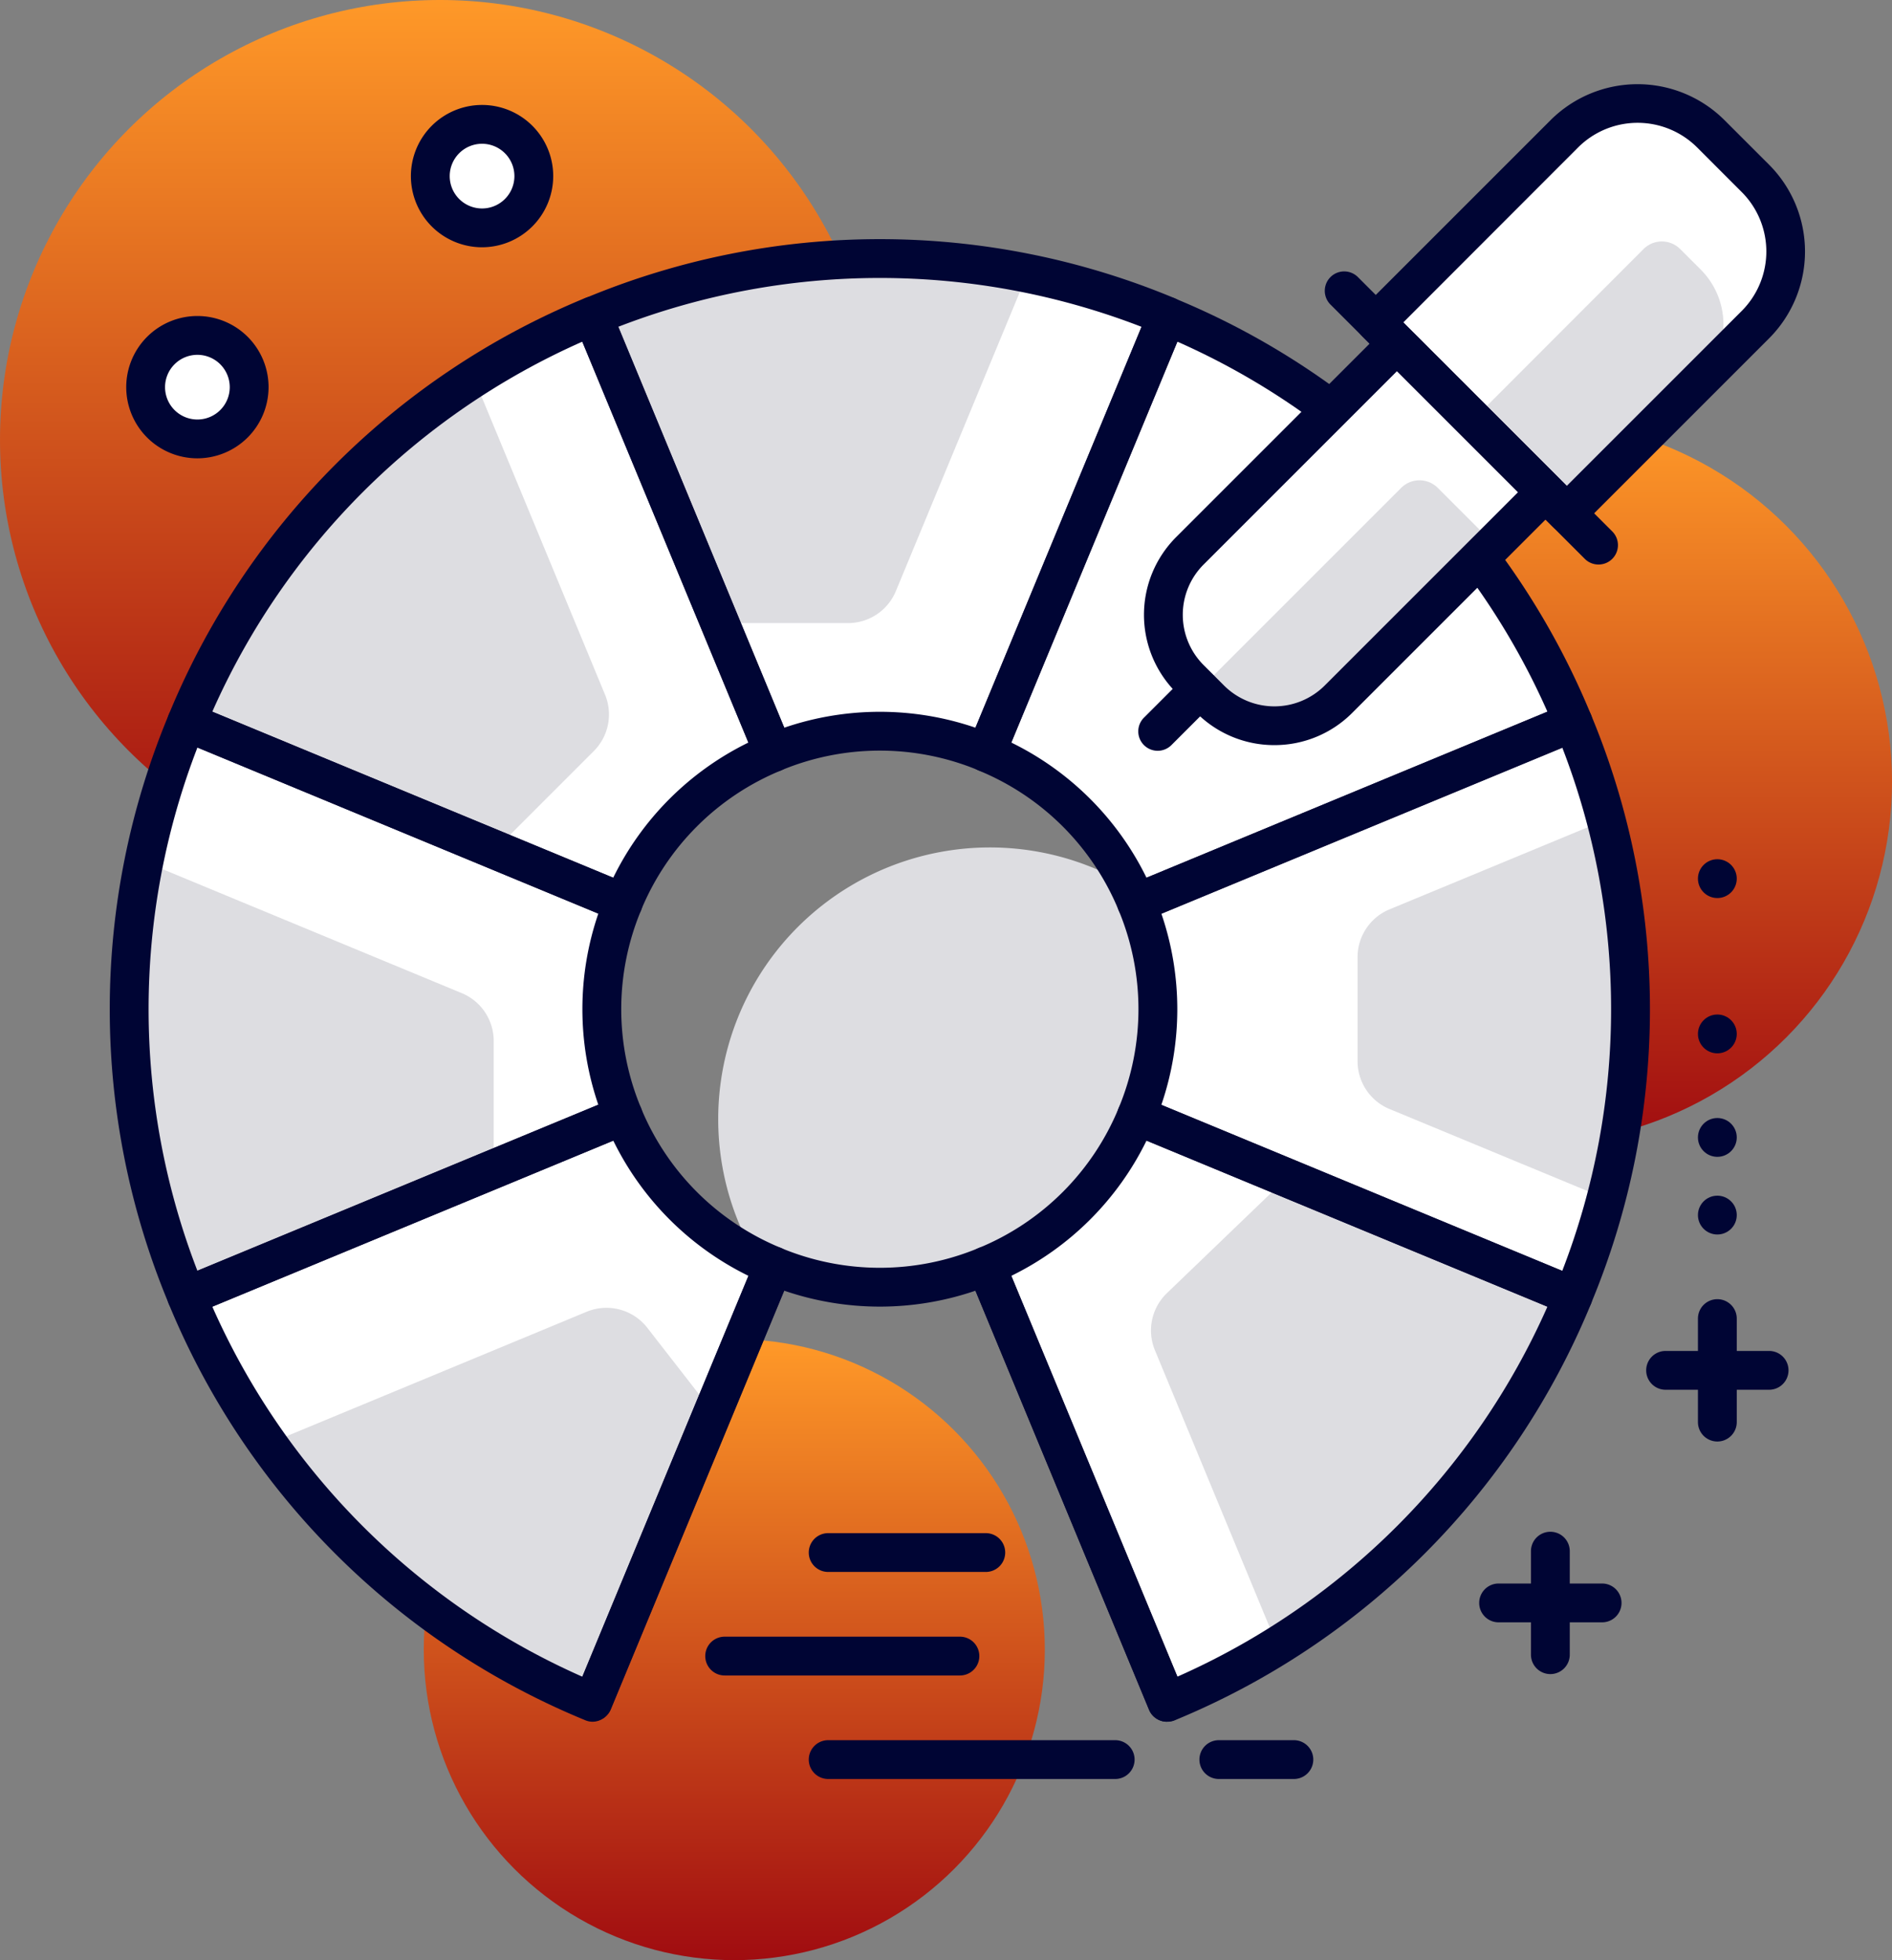
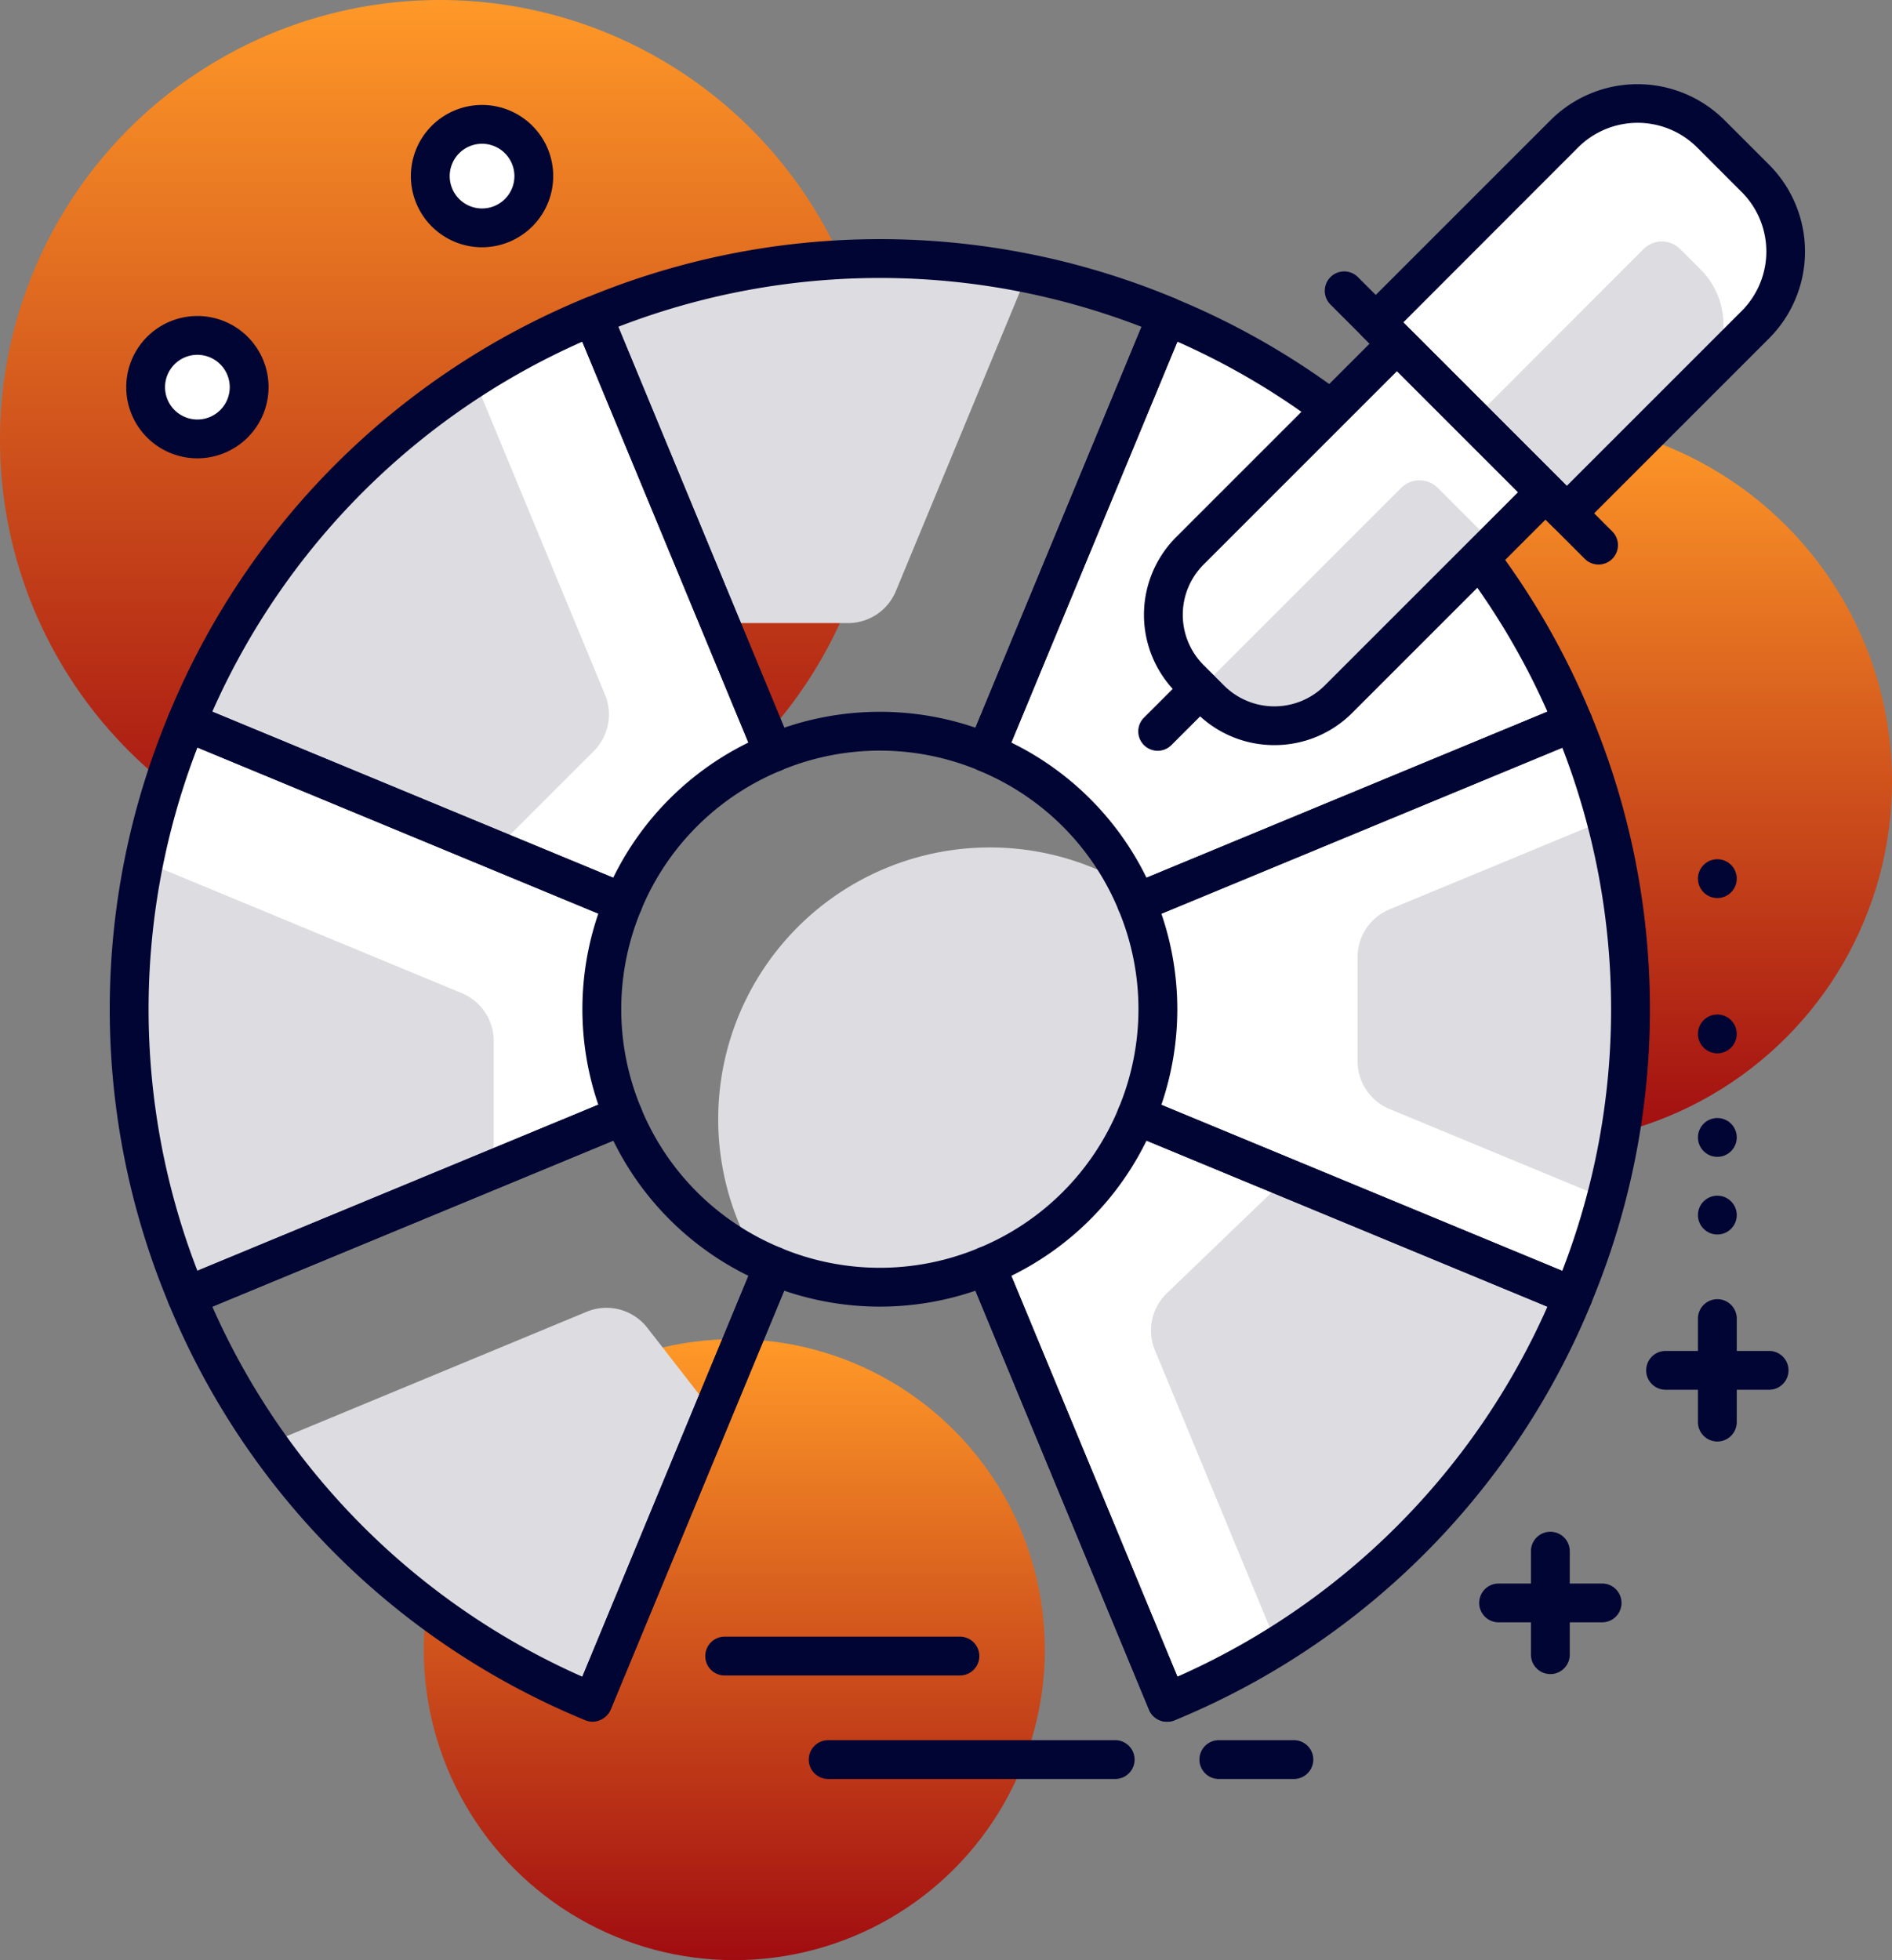
<svg xmlns="http://www.w3.org/2000/svg" width="73.112" height="75.75" viewBox="0 0 73.112 75.75">
  <rect x="0" y="0" width="73.112" height="75.75" fill="#808080" stroke="none" />
  <defs>
    <linearGradient id="linear-gradient" x1="0.5" x2="0.5" y2="1" gradientUnits="objectBoundingBox">
      <stop offset="0" stop-color="#ff9928" />
      <stop offset="1" stop-color="#a00c10" />
    </linearGradient>
  </defs>
  <g id="color_palette" data-name="color palette" transform="translate(-737.772 -211.205)">
    <g id="Group_10213" data-name="Group 10213">
      <circle id="Ellipse_778" data-name="Ellipse 778" cx="14" cy="14" r="14" transform="translate(782.885 227.411)" fill="url(#linear-gradient)" />
    </g>
    <g id="Group_10214" data-name="Group 10214">
      <circle id="Ellipse_779" data-name="Ellipse 779" cx="12" cy="12" r="12" transform="translate(754.147 262.955)" fill="url(#linear-gradient)" />
    </g>
    <g id="Group_10215" data-name="Group 10215">
      <circle id="Ellipse_780" data-name="Ellipse 780" cx="17" cy="17" r="17" transform="translate(737.772 211.205)" fill="url(#linear-gradient)" />
    </g>
    <g id="Group_10216" data-name="Group 10216">
      <path id="Path_11965" data-name="Path 11965" d="M775.881,240.285a10.7,10.7,0,0,1,5.811,5.811h0l.641-.266,16.225-6.72a28.906,28.906,0,0,0-15.691-15.69l-6.721,16.224Z" fill="#fff" />
    </g>
    <g id="Group_10217" data-name="Group 10217">
-       <path id="Path_11966" data-name="Path 11966" d="M767.662,260.126a10.708,10.708,0,0,1-5.811-5.812l-.641.266-16.224,6.72a28.9,28.9,0,0,0,15.691,15.691l6.72-16.224Z" fill="#fff" />
-     </g>
+       </g>
    <g id="Group_10218" data-name="Group 10218">
      <path id="Path_11967" data-name="Path 11967" d="M761.851,254.314h0a10.709,10.709,0,0,1,0-8.218l-.641-.266-16.224-6.72a28.9,28.9,0,0,0,0,22.19h0l16.224-6.72Z" fill="#fff" />
    </g>
    <g id="Group_10219" data-name="Group 10219">
      <path id="Path_11968" data-name="Path 11968" d="M798.558,239.11h0l-16.225,6.72-.641.266a10.7,10.7,0,0,1,0,8.218l.641.266,16.225,6.72A28.912,28.912,0,0,0,798.558,239.11Z" fill="#fff" />
    </g>
    <g id="Group_10220" data-name="Group 10220">
-       <path id="Path_11969" data-name="Path 11969" d="M775.881,240.285l.265-.641,6.721-16.224a28.894,28.894,0,0,0-22.19,0l6.985,16.865A10.7,10.7,0,0,1,775.881,240.285Z" fill="#fff" />
-     </g>
+       </g>
    <g id="Group_10221" data-name="Group 10221">
      <path id="Path_11970" data-name="Path 11970" d="M781.692,254.314a10.705,10.705,0,0,1-5.811,5.812l.265.641,6.721,16.224h0A28.9,28.9,0,0,0,798.558,261.3l-16.225-6.72Z" fill="#fff" />
    </g>
    <g id="Group_10222" data-name="Group 10222">
      <path id="Path_11971" data-name="Path 11971" d="M761.851,246.1a10.709,10.709,0,0,1,5.811-5.811h0l-.265-.641-6.72-16.224h0a28.9,28.9,0,0,0-15.691,15.69l16.224,6.72Z" fill="#fff" />
    </g>
    <g id="Group_10223" data-name="Group 10223">
      <path id="Path_11972" data-name="Path 11972" d="M760.677,276.991l4.644-11.213-2.534-3.259a2,2,0,0,0-2.345-.621l-12.3,5.1A28.947,28.947,0,0,0,760.677,276.991Z" fill="#dddde1" />
    </g>
    <g id="Group_10224" data-name="Group 10224">
      <path id="Path_11973" data-name="Path 11973" d="M799.821,242.887l-8.354,3.46a2,2,0,0,0-1.235,1.847v4.022a2,2,0,0,0,1.235,1.847l8.355,3.461A28.83,28.83,0,0,0,799.821,242.887Z" fill="#dddde1" />
    </g>
    <g id="Group_10225" data-name="Group 10225">
      <path id="Path_11974" data-name="Path 11974" d="M798.558,261.3,787.5,256.721l-4.637,4.459a2,2,0,0,0-.461,2.207l4.725,11.407A28.924,28.924,0,0,0,798.558,261.3Z" fill="#dddde1" />
    </g>
    <g id="Group_10226" data-name="Group 10226">
      <path id="Path_11975" data-name="Path 11975" d="M743.345,244.5a28.85,28.85,0,0,0,1.641,16.8l11.864-4.914v-4.953a2,2,0,0,0-1.234-1.848Z" fill="#dddde1" />
    </g>
    <g id="Group_10227" data-name="Group 10227">
      <path id="Path_11976" data-name="Path 11976" d="M777.475,221.778a28.858,28.858,0,0,0-16.8,1.642l4.914,11.864h4.953a2,2,0,0,0,1.848-1.234Z" fill="#dddde1" />
    </g>
    <g id="Group_10228" data-name="Group 10228">
      <path id="Path_11977" data-name="Path 11977" d="M756.088,225.826a28.927,28.927,0,0,0-11.1,13.284l11.915,4.936,3.816-3.817a2,2,0,0,0,.433-2.179Z" fill="#dddde1" />
    </g>
    <g id="Group_10229" data-name="Group 10229">
      <path id="Path_11978" data-name="Path 11978" d="M779.2,257.629a10.5,10.5,0,0,0,1.81-12.416,10.5,10.5,0,0,0-14.226,14.226A10.5,10.5,0,0,0,779.2,257.629Z" fill="#dddde1" />
    </g>
    <g id="Group_10230" data-name="Group 10230">
      <path id="Path_11979" data-name="Path 11979" d="M775.881,240.285a10.7,10.7,0,0,1,5.811,5.811h0l.641-.266,16.225-6.72a28.906,28.906,0,0,0-15.691-15.69l-6.721,16.224Z" fill="#fff" />
    </g>
    <g id="Group_10231" data-name="Group 10231">
      <path id="Path_11980" data-name="Path 11980" d="M782.867,277.741a.75.75,0,0,1-.693-.463l-6.708-16.194a11.4,11.4,0,0,1-7.388,0l-6.708,16.194a.751.751,0,0,1-1.387-.574l6.988-16.865a.749.749,0,0,1,.979-.406,9.926,9.926,0,0,0,7.644,0,.742.742,0,0,1,.574,0,.751.751,0,0,1,.406.406L783.56,276.7a.75.75,0,0,1-.693,1.037Z" fill="#000534" />
    </g>
    <g id="Group_10232" data-name="Group 10232">
      <path id="Path_11981" data-name="Path 11981" d="M781.692,246.846a.75.75,0,0,1-.693-.463,9.914,9.914,0,0,0-5.405-5.4.752.752,0,0,1-.407-.98l6.987-16.865a.755.755,0,0,1,.98-.407,29.556,29.556,0,0,1,16.1,16.1.752.752,0,0,1-.406.981l-16.866,6.984A.747.747,0,0,1,781.692,246.846Zm-4.841-6.945a11.382,11.382,0,0,1,5.225,5.224l15.492-6.417a28.025,28.025,0,0,0-14.3-14.3Z" fill="#000534" />
    </g>
    <g id="Group_10233" data-name="Group 10233">
      <path id="Path_11982" data-name="Path 11982" d="M760.677,277.741a.728.728,0,0,1-.287-.057,29.553,29.553,0,0,1-16.1-16.1.752.752,0,0,1,.406-.981l16.865-6.985a.757.757,0,0,1,.981.406,9.919,9.919,0,0,0,5.405,5.406.748.748,0,0,1,.4.98l-6.985,16.865a.751.751,0,0,1-.406.406A.735.735,0,0,1,760.677,277.741Zm-14.7-16.039a28.029,28.029,0,0,0,14.3,14.3l6.418-15.492a11.39,11.39,0,0,1-5.224-5.225Z" fill="#000534" />
    </g>
    <g id="Group_10234" data-name="Group 10234">
      <path id="Path_11983" data-name="Path 11983" d="M744.986,262.05a.75.75,0,0,1-.693-.463,29.55,29.55,0,0,1,0-22.764.755.755,0,0,1,.98-.406l16.866,6.985a.754.754,0,0,1,.406.406.763.763,0,0,1,0,.575,9.912,9.912,0,0,0,0,7.644.752.752,0,0,1-.406.981l-16.866,6.985A.746.746,0,0,1,744.986,262.05Zm.415-21.956a28.032,28.032,0,0,0,0,20.222l15.492-6.417a11.389,11.389,0,0,1,0-7.388Z" fill="#000534" />
    </g>
    <g id="Group_10235" data-name="Group 10235">
      <path id="Path_11984" data-name="Path 11984" d="M798.558,262.05a.755.755,0,0,1-.288-.057l-16.865-6.986a.75.75,0,0,1-.406-.98,9.921,9.921,0,0,0,0-7.644.75.75,0,0,1,.406-.98l16.865-6.986a.755.755,0,0,1,.981.406,29.559,29.559,0,0,1,0,22.764.75.75,0,0,1-.693.463ZM782.65,253.9l15.492,6.417a28.032,28.032,0,0,0,0-20.222l-15.492,6.417A11.382,11.382,0,0,1,782.65,253.9Z" fill="#000534" />
    </g>
    <g id="Group_10236" data-name="Group 10236">
      <path id="Path_11985" data-name="Path 11985" d="M775.881,241.035a.728.728,0,0,1-.287-.057,9.925,9.925,0,0,0-7.644,0,.75.75,0,0,1-.98-.406l-6.987-16.865a.751.751,0,0,1,.407-.981,29.559,29.559,0,0,1,22.764,0,.752.752,0,0,1,.406.981l-6.986,16.865a.751.751,0,0,1-.406.406A.735.735,0,0,1,775.881,241.035Zm-14.221-17.2,6.418,15.492a11.408,11.408,0,0,1,7.388,0l6.418-15.492A28.027,28.027,0,0,0,761.66,223.835Z" fill="#000534" />
    </g>
    <g id="Group_10237" data-name="Group 10237">
      <path id="Path_11986" data-name="Path 11986" d="M782.867,277.741a.731.731,0,0,1-.287-.057.748.748,0,0,1-.406-.406l-6.986-16.865a.748.748,0,0,1,.406-.98A9.922,9.922,0,0,0,781,254.027a.749.749,0,0,1,.98-.4l16.866,6.984a.752.752,0,0,1,.406.981,29.549,29.549,0,0,1-16.1,16.1A.731.731,0,0,1,782.867,277.741Zm-6.016-17.231L783.269,276a28.028,28.028,0,0,0,14.3-14.3l-15.492-6.417A11.388,11.388,0,0,1,776.851,260.51Z" fill="#000534" />
    </g>
    <g id="Group_10238" data-name="Group 10238">
      <path id="Path_11987" data-name="Path 11987" d="M761.851,246.846a.768.768,0,0,1-.287-.057L744.7,239.8a.752.752,0,0,1-.406-.981,29.556,29.556,0,0,1,16.1-16.1.755.755,0,0,1,.98.407L768.356,240a.75.75,0,0,1-.406.98,9.922,9.922,0,0,0-5.406,5.4A.749.749,0,0,1,761.851,246.846Zm-15.875-8.138,15.492,6.417a11.388,11.388,0,0,1,5.224-5.224l-6.418-15.492A28.027,28.027,0,0,0,745.976,238.708Z" fill="#000534" />
    </g>
    <g id="Group_10239" data-name="Group 10239">
      <path id="Rectangle_773" data-name="Rectangle 773" d="M4,0H6.434a4,4,0,0,1,4,4V14.305a0,0,0,0,1,0,0H0a0,0,0,0,1,0,0V4A4,4,0,0,1,4,0Z" transform="translate(801.051 213.548) rotate(45)" fill="#fff" />
    </g>
    <g id="Group_10240" data-name="Group 10240">
      <path id="Rectangle_774" data-name="Rectangle 774" d="M1,0H2.12a3,3,0,0,1,3,3v7.324a0,0,0,0,1,0,0H0a0,0,0,0,1,0,0V1A1,1,0,0,1,1,0Z" transform="translate(801.99 220.122) rotate(44.964)" fill="#dddde1" />
    </g>
    <g id="Group_10241" data-name="Group 10241">
      <path id="Rectangle_775" data-name="Rectangle 775" d="M0,0H8.115a0,0,0,0,1,0,0V11.316a3.5,3.5,0,0,1-3.5,3.5H3.5a3.5,3.5,0,0,1-3.5-3.5V0A0,0,0,0,1,0,0Z" transform="matrix(0.707, 0.707, -0.707, 0.707, 791.755, 224.484)" fill="#fff" />
    </g>
    <g id="Group_10242" data-name="Group 10242">
      <path id="Rectangle_776" data-name="Rectangle 776" d="M1,0H4.058a0,0,0,0,1,0,0V9.06a3,3,0,0,1-3,3H0a0,0,0,0,1,0,0V1A1,1,0,0,1,1,0Z" transform="translate(792.624 229.352) rotate(45)" fill="#dddde1" />
    </g>
    <g id="Group_10243" data-name="Group 10243">
      <path id="Path_11988" data-name="Path 11988" d="M798.313,231.792a.749.749,0,0,1-.53-.22l-7.378-7.378a.749.749,0,0,1,0-1.06l7.287-7.287a4.757,4.757,0,0,1,6.718,0l1.721,1.72a4.75,4.75,0,0,1,0,6.717l-7.287,7.288A.749.749,0,0,1,798.313,231.792ZM792,223.664l6.317,6.317,6.757-6.757a3.25,3.25,0,0,0,0-4.6h0l-1.72-1.721a3.255,3.255,0,0,0-4.6,0Z" fill="#000534" />
    </g>
    <g id="Group_10244" data-name="Group 10244">
      <path id="Path_11989" data-name="Path 11989" d="M787.017,240a4.239,4.239,0,0,1-3.005-1.242l-.788-.789a4.247,4.247,0,0,1,0-6.01l8-8a.772.772,0,0,1,1.06,0l5.738,5.738a.75.75,0,0,1,0,1.061l-8,8A4.237,4.237,0,0,1,787.017,240Zm4.738-14.452-7.471,7.472a2.747,2.747,0,0,0,0,3.888l.788.789a2.752,2.752,0,0,0,3.89,0l7.471-7.471Z" fill="#000534" />
    </g>
    <g id="Group_10245" data-name="Group 10245">
      <path id="Path_11990" data-name="Path 11990" d="M799.543,233.021a.745.745,0,0,1-.53-.219l-9.837-9.837a.75.75,0,0,1,1.06-1.061l9.837,9.837a.749.749,0,0,1-.53,1.28Z" fill="#000534" />
    </g>
    <g id="Group_10246" data-name="Group 10246">
      <path id="Path_11991" data-name="Path 11991" d="M782.509,240.219a.75.75,0,0,1-.531-1.281l1.64-1.639a.75.75,0,0,1,1.061,1.06l-1.64,1.64A.75.75,0,0,1,782.509,240.219Z" fill="#000534" />
    </g>
    <g id="Group_10247" data-name="Group 10247">
      <path id="Path_11992" data-name="Path 11992" d="M780.866,279.954H769.775a.75.75,0,0,1,0-1.5h11.091a.75.75,0,0,1,0,1.5Z" fill="#000534" />
    </g>
    <g id="Group_10248" data-name="Group 10248">
      <path id="Path_11993" data-name="Path 11993" d="M774.866,275.954h-9.091a.75.75,0,0,1,0-1.5h9.091a.75.75,0,0,1,0,1.5Z" fill="#000534" />
    </g>
    <g id="Group_10249" data-name="Group 10249">
-       <path id="Path_11994" data-name="Path 11994" d="M775.866,271.953h-6.091a.75.75,0,0,1,0-1.5h6.091a.75.75,0,0,1,0,1.5Z" fill="#000534" />
-     </g>
+       </g>
    <g id="Group_10250" data-name="Group 10250">
      <path id="Path_11995" data-name="Path 11995" d="M787.771,279.954h-2.9a.75.75,0,0,1,0-1.5h2.9a.75.75,0,0,1,0,1.5Z" fill="#000534" />
    </g>
    <g id="Group_10251" data-name="Group 10251">
      <path id="Path_11996" data-name="Path 11996" d="M806.135,264.912h-4a.75.75,0,0,1,0-1.5h4a.75.75,0,0,1,0,1.5Z" fill="#000534" />
    </g>
    <g id="Group_10252" data-name="Group 10252">
      <path id="Path_11997" data-name="Path 11997" d="M804.135,266.912a.75.75,0,0,1-.75-.75v-4a.75.75,0,0,1,1.5,0v4A.75.75,0,0,1,804.135,266.912Z" fill="#000534" />
    </g>
    <g id="Group_10253" data-name="Group 10253">
      <circle id="Ellipse_781" data-name="Ellipse 781" cx="0.75" cy="0.75" r="0.75" transform="translate(803.385 257.412)" fill="#000534" />
    </g>
    <g id="Group_10254" data-name="Group 10254">
      <circle id="Ellipse_782" data-name="Ellipse 782" cx="0.75" cy="0.75" r="0.75" transform="translate(803.385 254.411)" fill="#000534" />
    </g>
    <g id="Group_10255" data-name="Group 10255">
      <circle id="Ellipse_783" data-name="Ellipse 783" cx="0.75" cy="0.75" r="0.75" transform="translate(803.385 250.411)" fill="#000534" />
    </g>
    <g id="Group_10256" data-name="Group 10256">
      <circle id="Ellipse_784" data-name="Ellipse 784" cx="0.75" cy="0.75" r="0.75" transform="translate(803.385 244.41)" fill="#000534" />
    </g>
    <g id="Group_10257" data-name="Group 10257">
      <path id="Path_11998" data-name="Path 11998" d="M799.682,273.9h-4a.75.75,0,0,1,0-1.5h4a.75.75,0,0,1,0,1.5Z" fill="#000534" />
    </g>
    <g id="Group_10258" data-name="Group 10258">
      <path id="Path_11999" data-name="Path 11999" d="M797.682,275.9a.75.75,0,0,1-.75-.75v-4a.75.75,0,1,1,1.5,0v4A.75.75,0,0,1,797.682,275.9Z" fill="#000534" />
    </g>
    <g id="Group_10259" data-name="Group 10259">
      <circle id="Ellipse_785" data-name="Ellipse 785" cx="1.75" cy="1.75" r="1.75" transform="translate(743.646 224.417)" fill="#fff" />
    </g>
    <g id="Group_10260" data-name="Group 10260">
      <path id="Path_12000" data-name="Path 12000" d="M745.4,228.917a2.75,2.75,0,1,1,2.75-2.75A2.754,2.754,0,0,1,745.4,228.917Zm0-4a1.25,1.25,0,1,0,1.25,1.25A1.251,1.251,0,0,0,745.4,224.917Z" fill="#000534" />
    </g>
    <g id="Group_10261" data-name="Group 10261">
      <circle id="Ellipse_786" data-name="Ellipse 786" cx="1.75" cy="1.75" r="1.75" transform="translate(754.647 216.261)" fill="#fff" />
    </g>
    <g id="Group_10262" data-name="Group 10262">
      <path id="Path_12001" data-name="Path 12001" d="M756.4,220.761a2.75,2.75,0,1,1,2.75-2.75A2.754,2.754,0,0,1,756.4,220.761Zm0-4a1.25,1.25,0,1,0,1.25,1.25A1.251,1.251,0,0,0,756.4,216.761Z" fill="#000534" />
    </g>
  </g>
</svg>